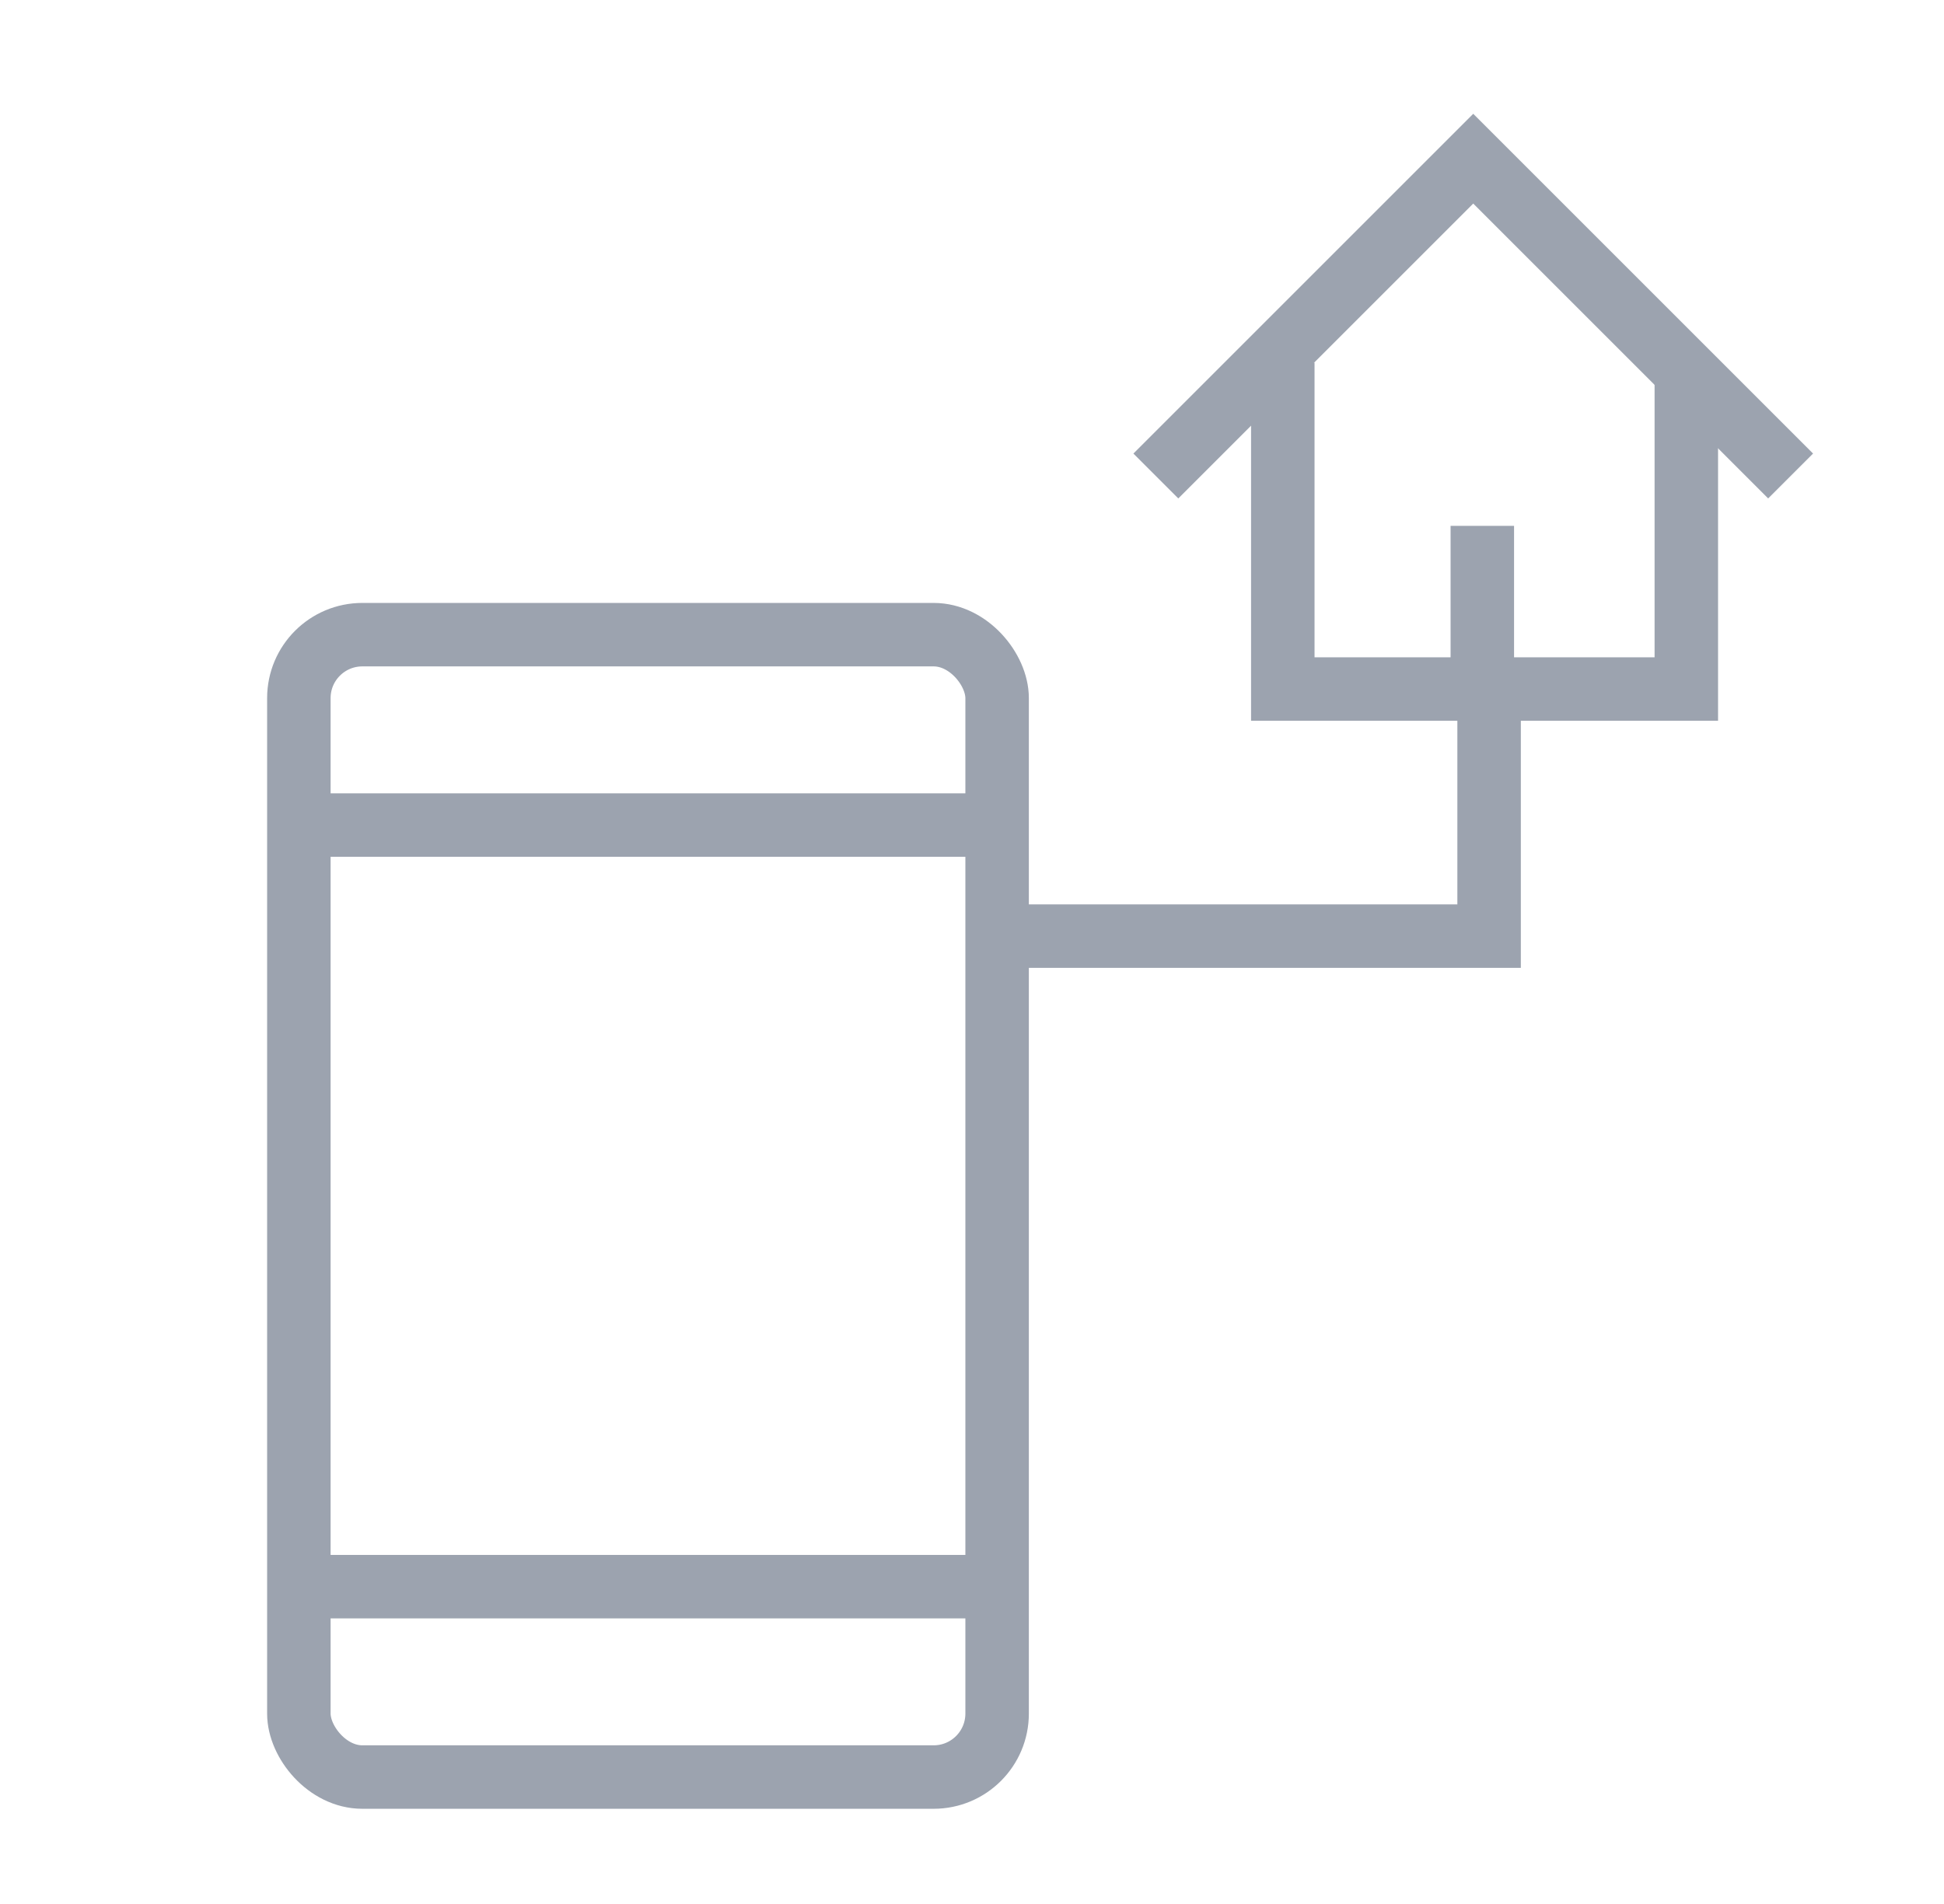
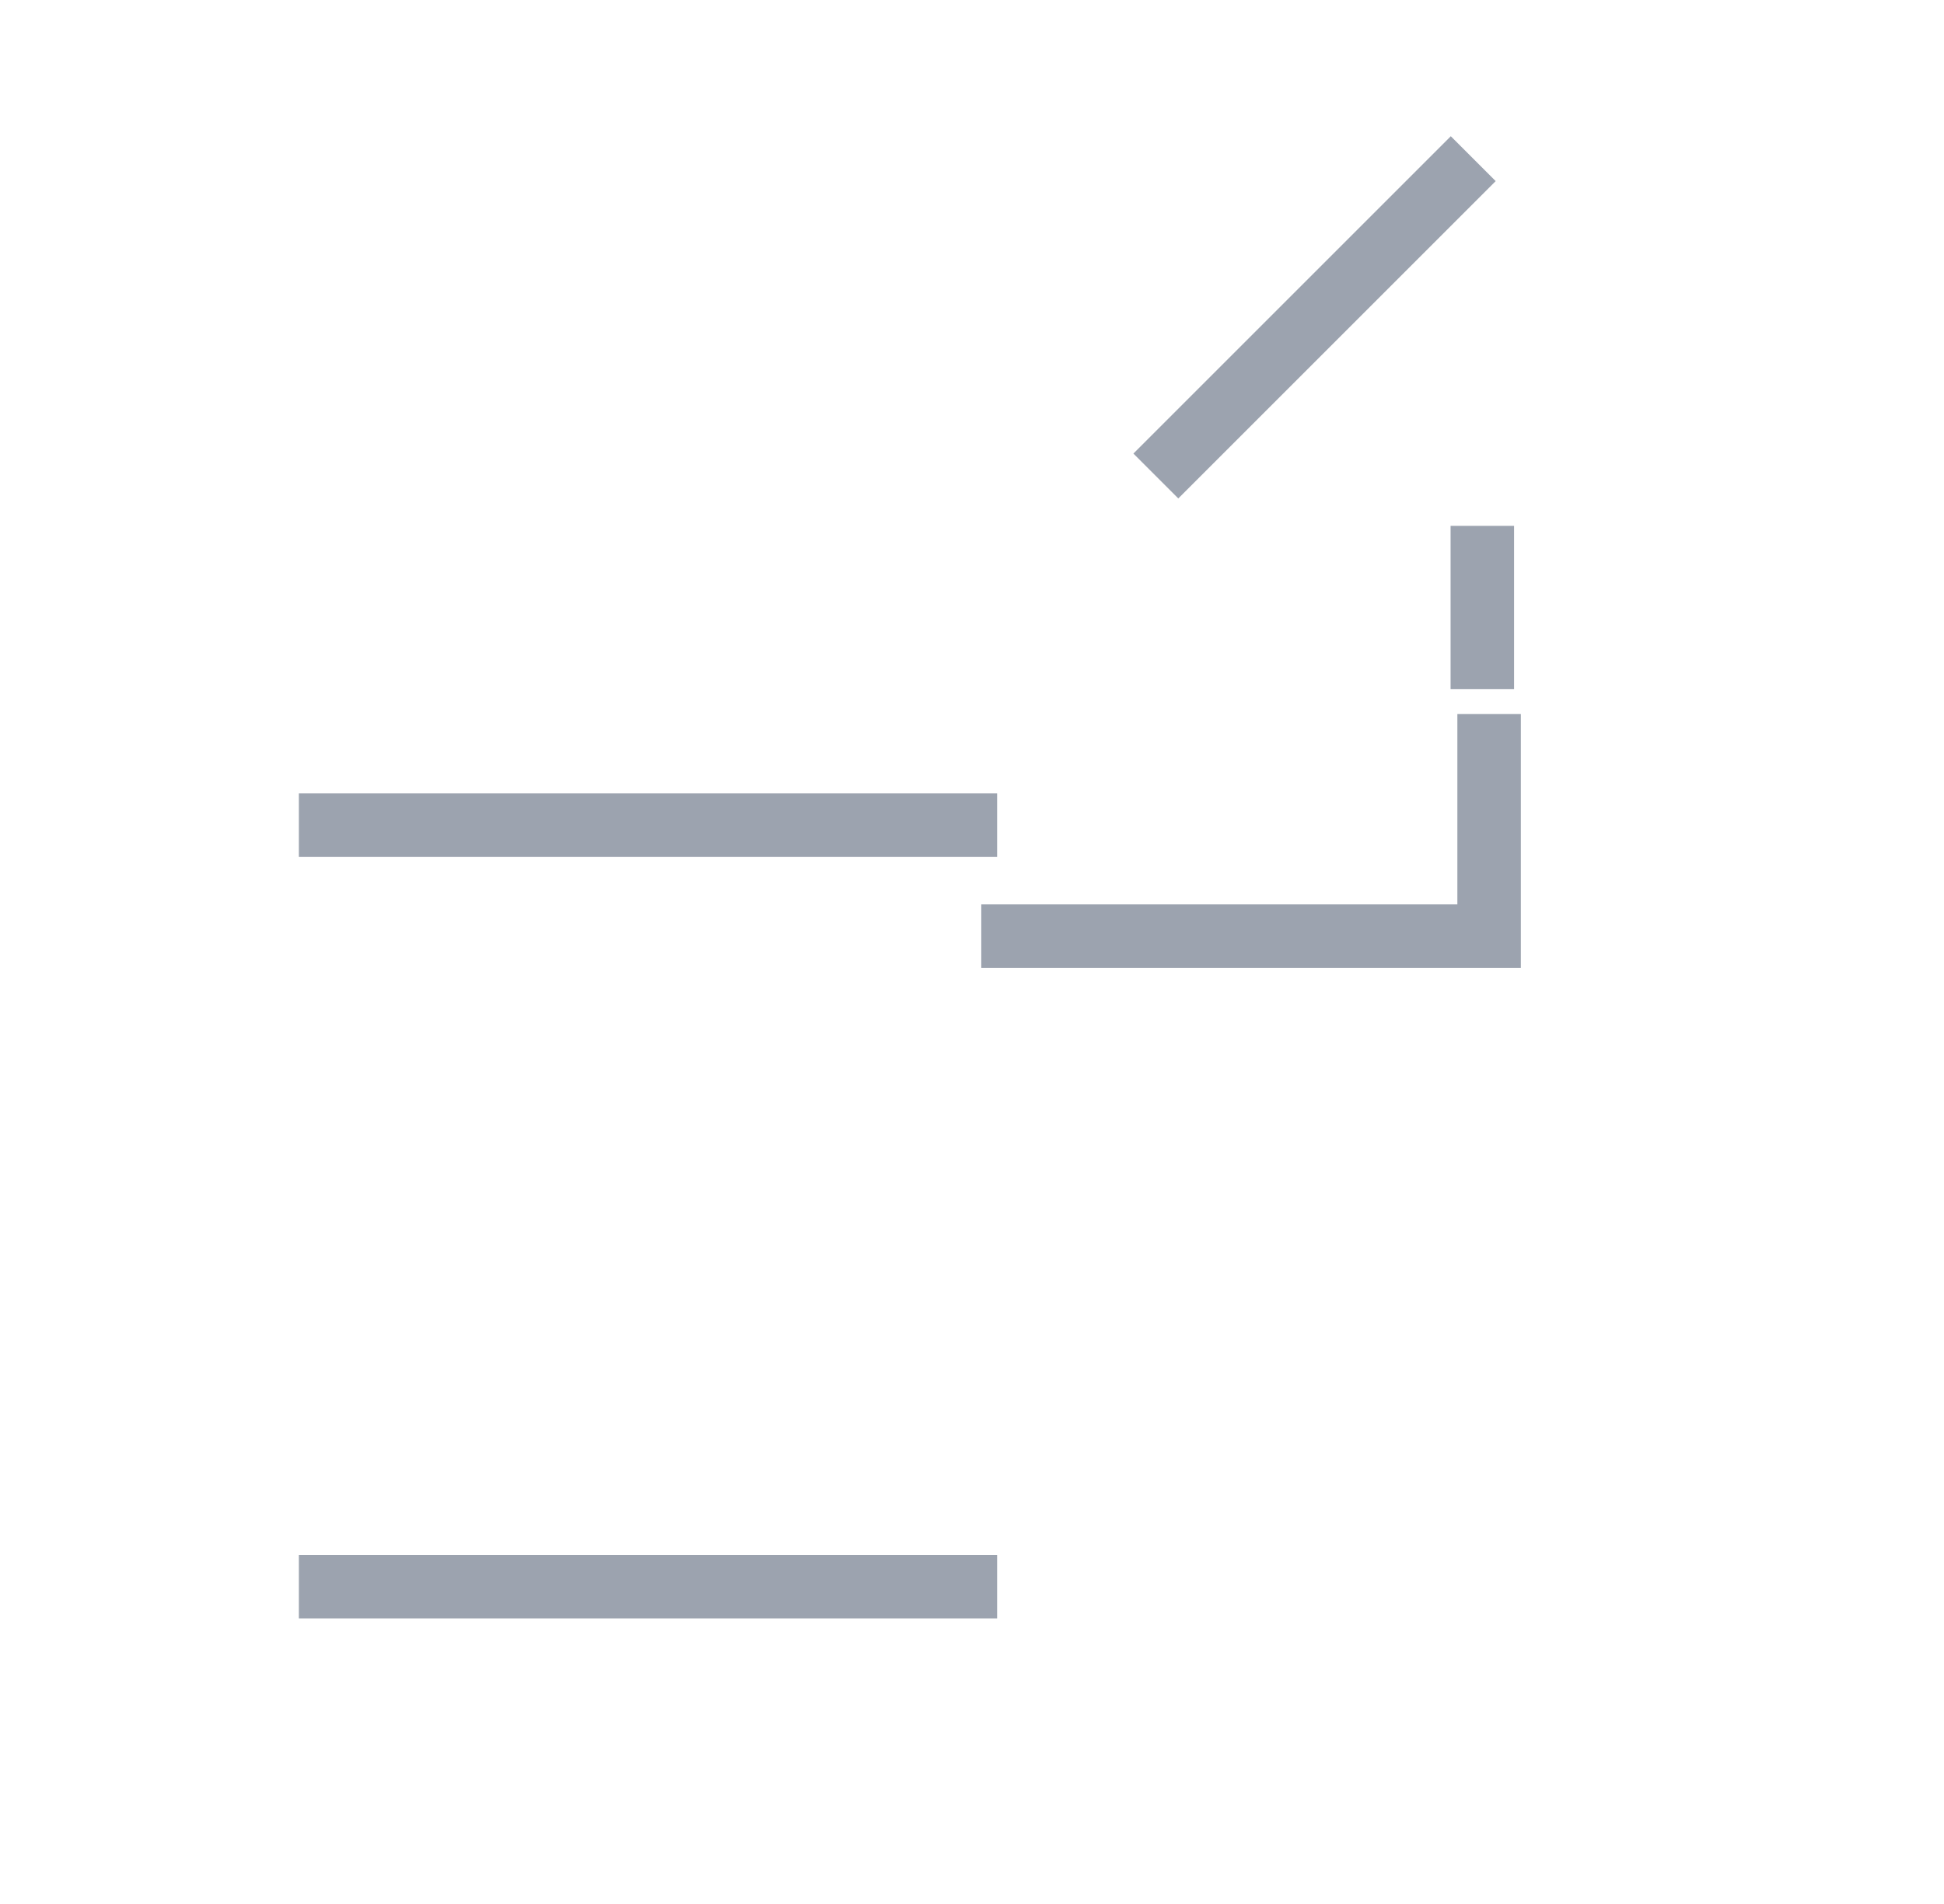
<svg xmlns="http://www.w3.org/2000/svg" width="49" height="48" viewBox="0 0 49 48" fill="none">
-   <rect x="7.533" y="16" width="17.6" height="28.8" rx="1.6" stroke="#9CA3AF" stroke-width="1.6" stroke-linejoin="round" />
  <path d="M7.533 20.8H25.133" stroke="#9CA3AF" stroke-width="1.6" />
  <path d="M7.533 40H25.133" stroke="#9CA3AF" stroke-width="1.6" />
-   <path d="M42.505 9.143V17.371H32.334V9.143" stroke="#9CA3AF" stroke-width="1.6" />
  <path d="M37.363 13.257L37.363 17.371" stroke="#9CA3AF" stroke-width="1.6" />
-   <path d="M29.134 12L37.134 4L45.134 12" stroke="#9CA3AF" stroke-width="1.6" />
+   <path d="M29.134 12L37.134 4" stroke="#9CA3AF" stroke-width="1.6" />
  <path d="M37.534 18V23.6H24.734" stroke="#9CA3AF" stroke-width="1.6" />
</svg>